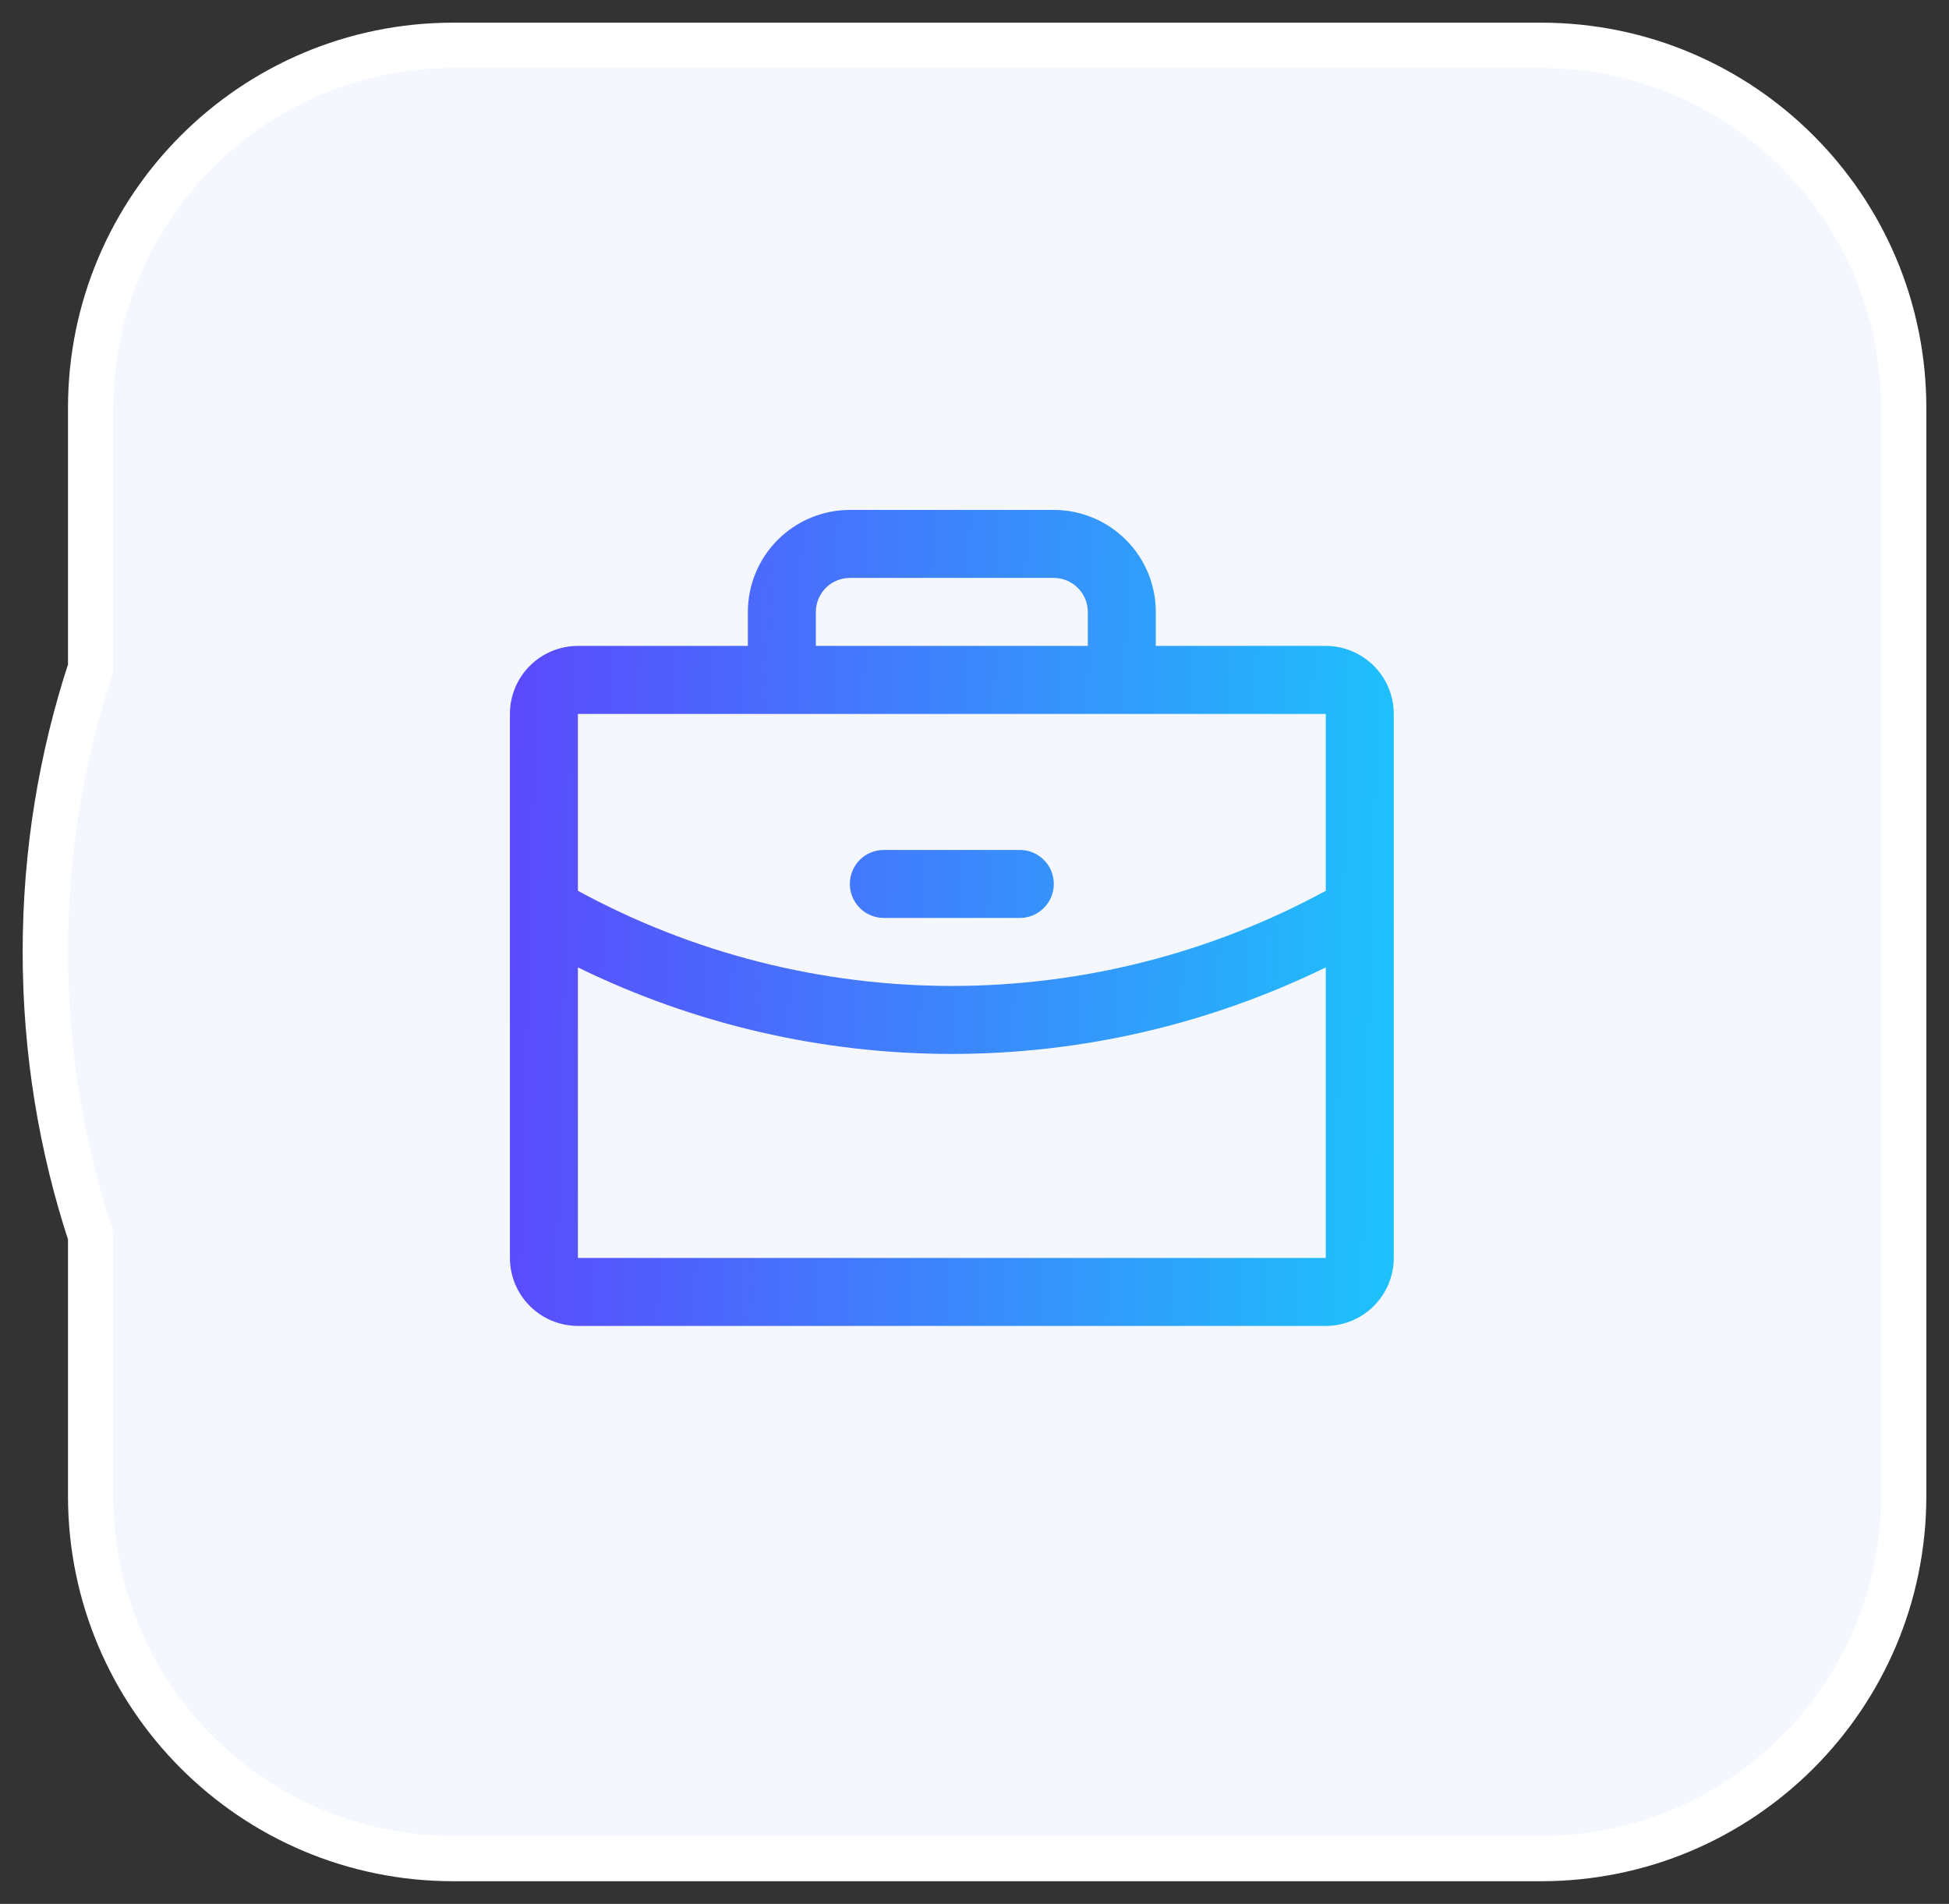
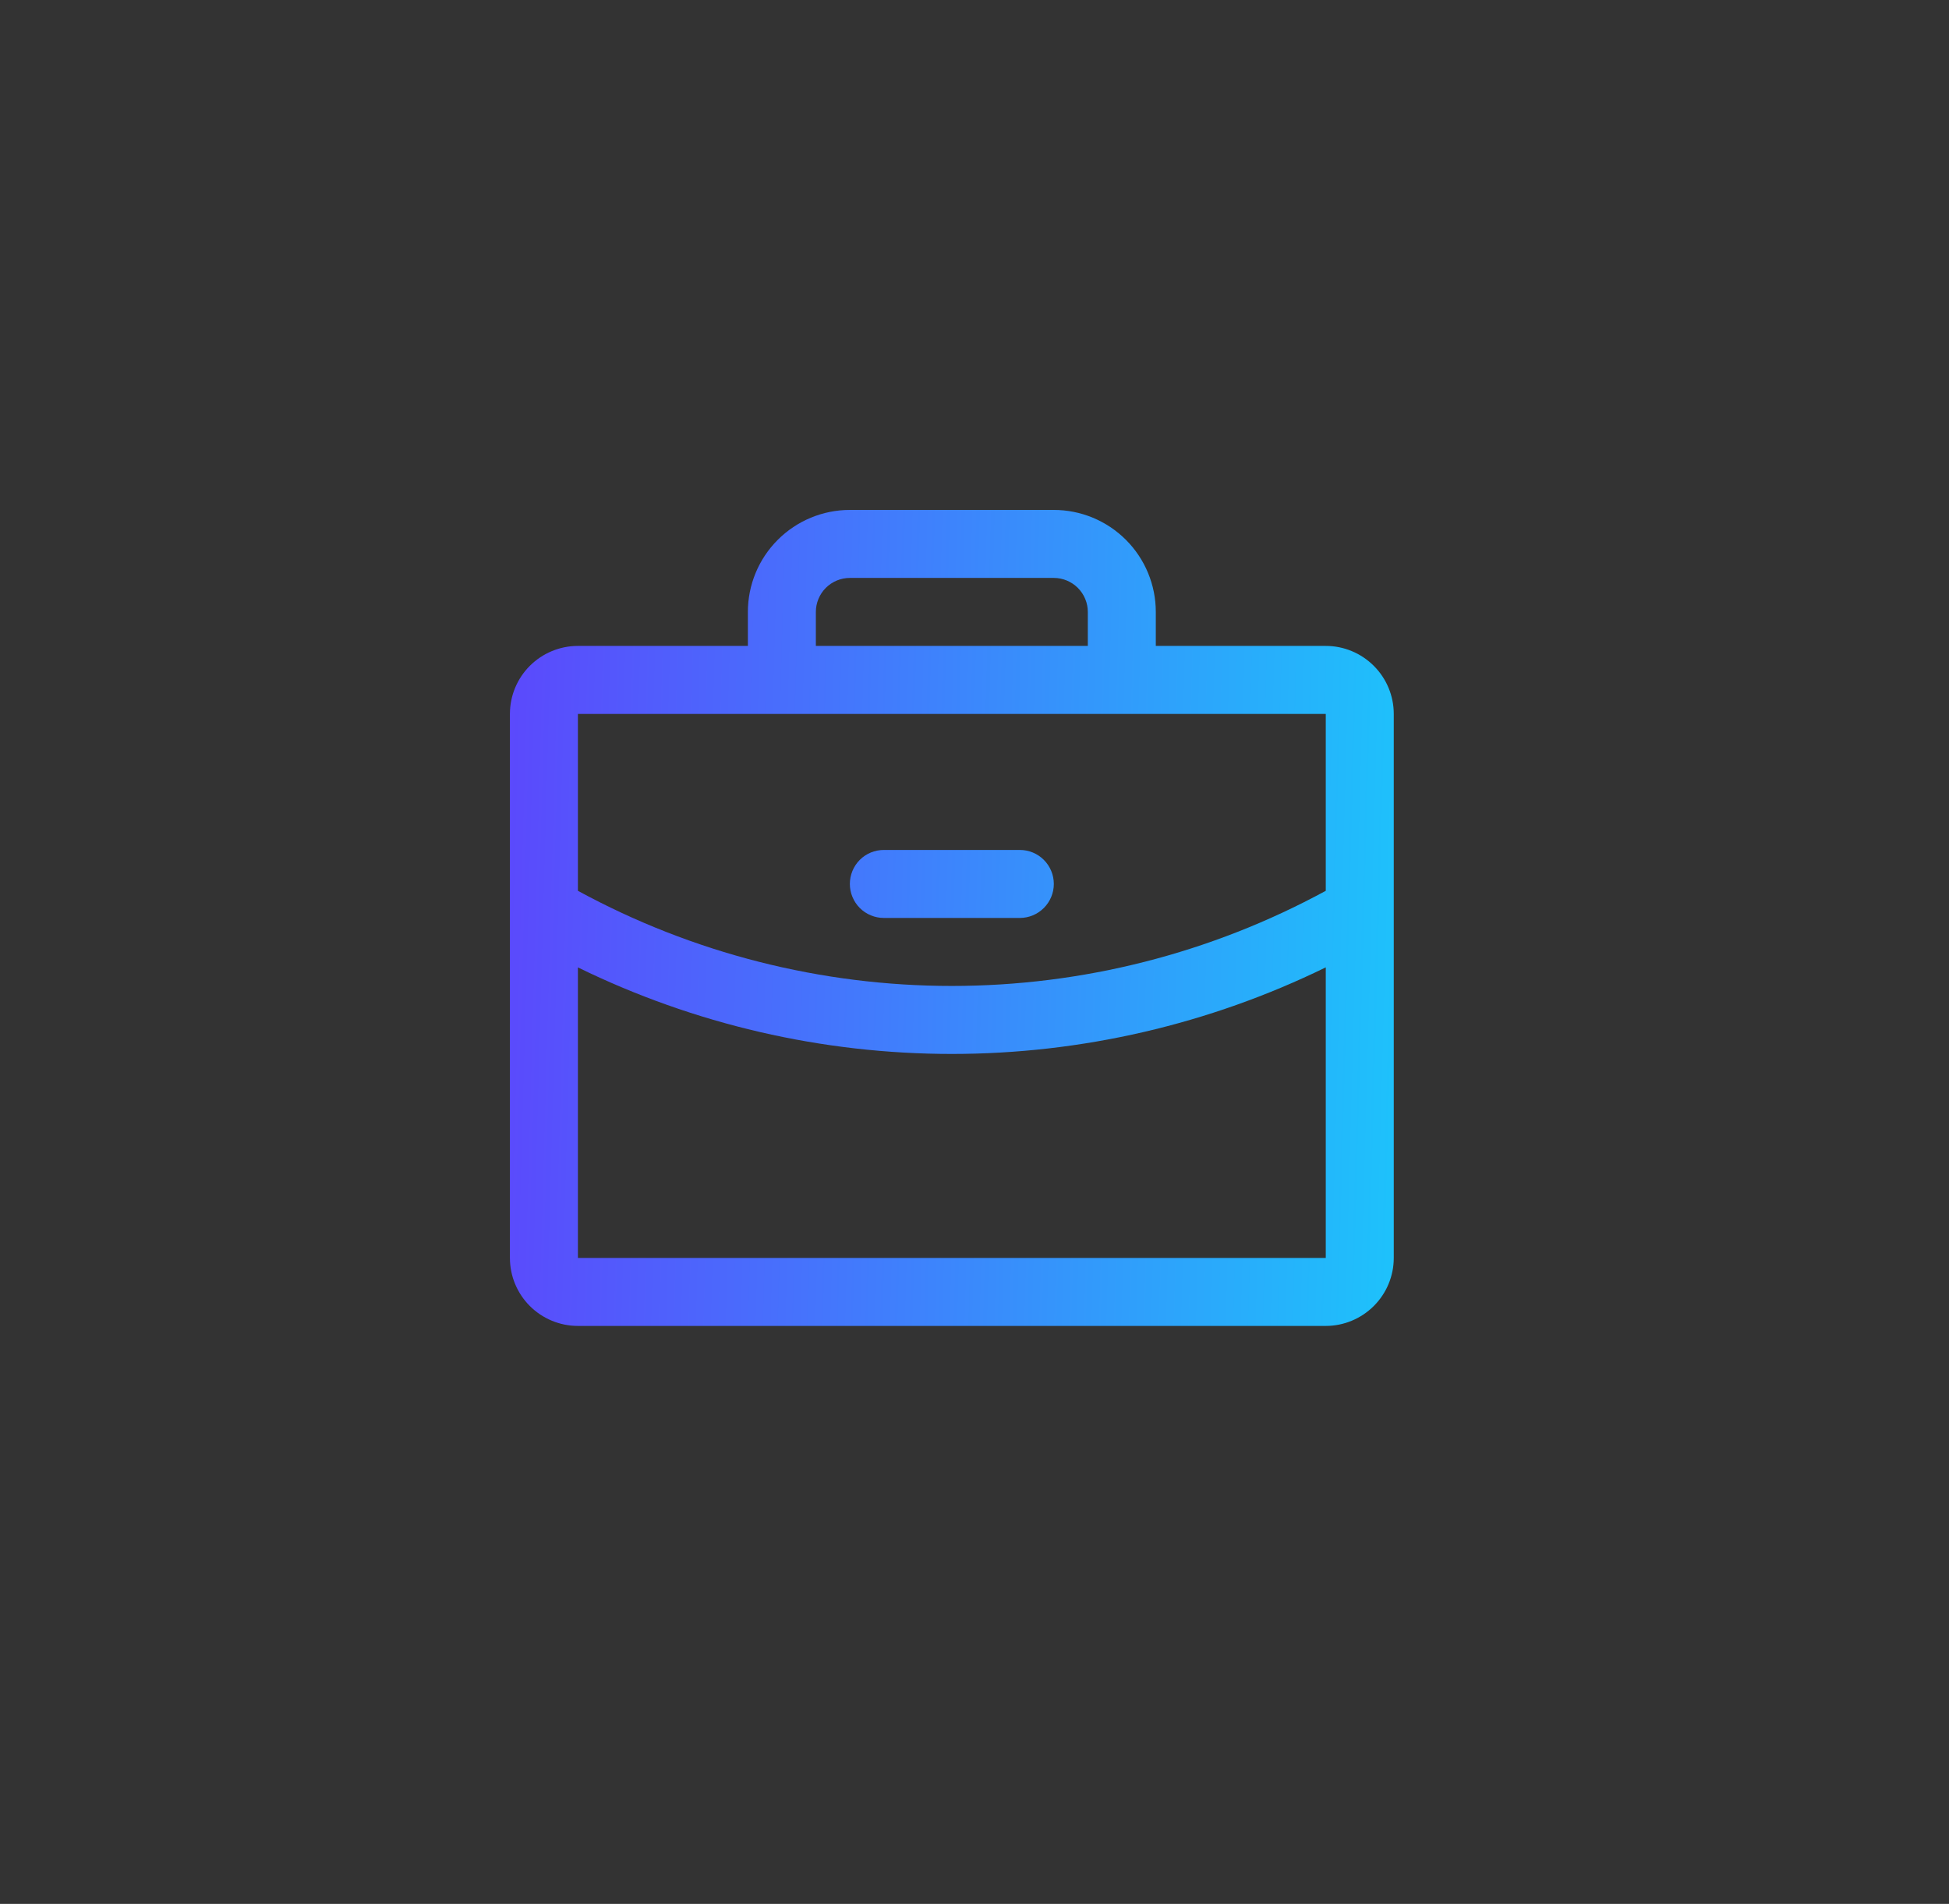
<svg xmlns="http://www.w3.org/2000/svg" width="43" height="42" viewBox="0 0 43 42" fill="none">
  <rect x="0" y="0" width="43" height="42" fill="#333333" stroke="none" />
-   <path fill-rule="evenodd" clip-rule="evenodd" d="M2 27.262V33C2 37.418 5.582 41 10 41H21H34C38.418 41 42 37.418 42 33V9C42 4.582 38.418 1 34 1H21H10C5.582 1 2 4.582 2 9V14.738C1.351 16.708 1 18.813 1 21C1 23.187 1.351 25.292 2 27.262Z" fill="#F5F7FF" />
-   <path d="M2 27.262H2.5V27.182L2.475 27.106L2 27.262ZM2 14.738L2.475 14.894L2.5 14.818V14.738H2ZM2.5 33V27.262H1.5V33H2.5ZM10 40.5C5.858 40.5 2.5 37.142 2.5 33H1.5C1.5 37.694 5.306 41.5 10 41.5V40.5ZM21 40.5H10V41.5H21V40.5ZM34 40.5H21V41.5H34V40.5ZM41.5 33C41.5 37.142 38.142 40.5 34 40.5V41.5C38.694 41.5 42.5 37.694 42.5 33H41.5ZM41.5 9V33H42.5V9H41.5ZM34 1.5C38.142 1.5 41.5 4.858 41.5 9H42.5C42.5 4.306 38.694 0.5 34 0.5V1.5ZM21 1.5H34V0.5H21V1.5ZM10 1.5H21V0.5H10V1.5ZM2.5 9C2.5 4.858 5.858 1.5 10 1.5V0.5C5.306 0.5 1.5 4.306 1.5 9H2.5ZM2.5 14.738V9H1.5V14.738H2.5ZM1.525 14.581C0.86 16.601 0.5 18.759 0.5 21H1.5C1.5 18.867 1.842 16.814 2.475 14.894L1.525 14.581ZM0.5 21C0.5 23.241 0.86 25.399 1.525 27.419L2.475 27.106C1.842 25.186 1.5 23.133 1.5 21H0.5Z" fill="white" />
  <path d="M29.25 14.249H25.5V13.499C25.5 12.903 25.263 12.331 24.841 11.909C24.419 11.487 23.846 11.249 23.25 11.249H18.75C18.153 11.249 17.581 11.487 17.159 11.909C16.737 12.331 16.5 12.903 16.5 13.499V14.249H12.75C12.352 14.249 11.97 14.408 11.689 14.689C11.408 14.97 11.25 15.352 11.25 15.749V27.75C11.25 28.147 11.408 28.529 11.689 28.81C11.97 29.091 12.352 29.25 12.75 29.25H29.25C29.648 29.25 30.029 29.091 30.31 28.81C30.592 28.529 30.75 28.147 30.75 27.75V15.749C30.75 15.352 30.592 14.97 30.31 14.689C30.029 14.408 29.648 14.249 29.25 14.249ZM18 13.499C18 13.301 18.079 13.11 18.219 12.969C18.36 12.829 18.551 12.749 18.75 12.749H23.25C23.449 12.749 23.639 12.829 23.78 12.969C23.921 13.11 24 13.301 24 13.499V14.249H18V13.499ZM29.25 15.749V19.651C26.718 21.028 23.882 21.75 21 21.75C18.118 21.75 15.281 21.029 12.75 19.651V15.749H29.25ZM29.25 27.75H12.75V21.341C15.318 22.597 18.14 23.25 21 23.25C23.859 23.25 26.681 22.596 29.25 21.34V27.75ZM18.75 19.5C18.75 19.301 18.829 19.11 18.969 18.969C19.11 18.828 19.301 18.75 19.5 18.75H22.5C22.699 18.75 22.889 18.828 23.03 18.969C23.171 19.11 23.25 19.301 23.25 19.5C23.25 19.698 23.171 19.889 23.03 20.03C22.889 20.171 22.699 20.25 22.5 20.25H19.5C19.301 20.25 19.11 20.171 18.969 20.03C18.829 19.889 18.75 19.698 18.75 19.5Z" fill="url(#paint0_linear_51_3723)" />
  <defs>
    <linearGradient id="paint0_linear_51_3723" x1="11" y1="11.249" x2="32.713" y2="11.856" gradientUnits="userSpaceOnUse">
      <stop stop-color="#5C47FC" />
      <stop offset="1" stop-color="#19CBFB" />
    </linearGradient>
  </defs>
</svg>